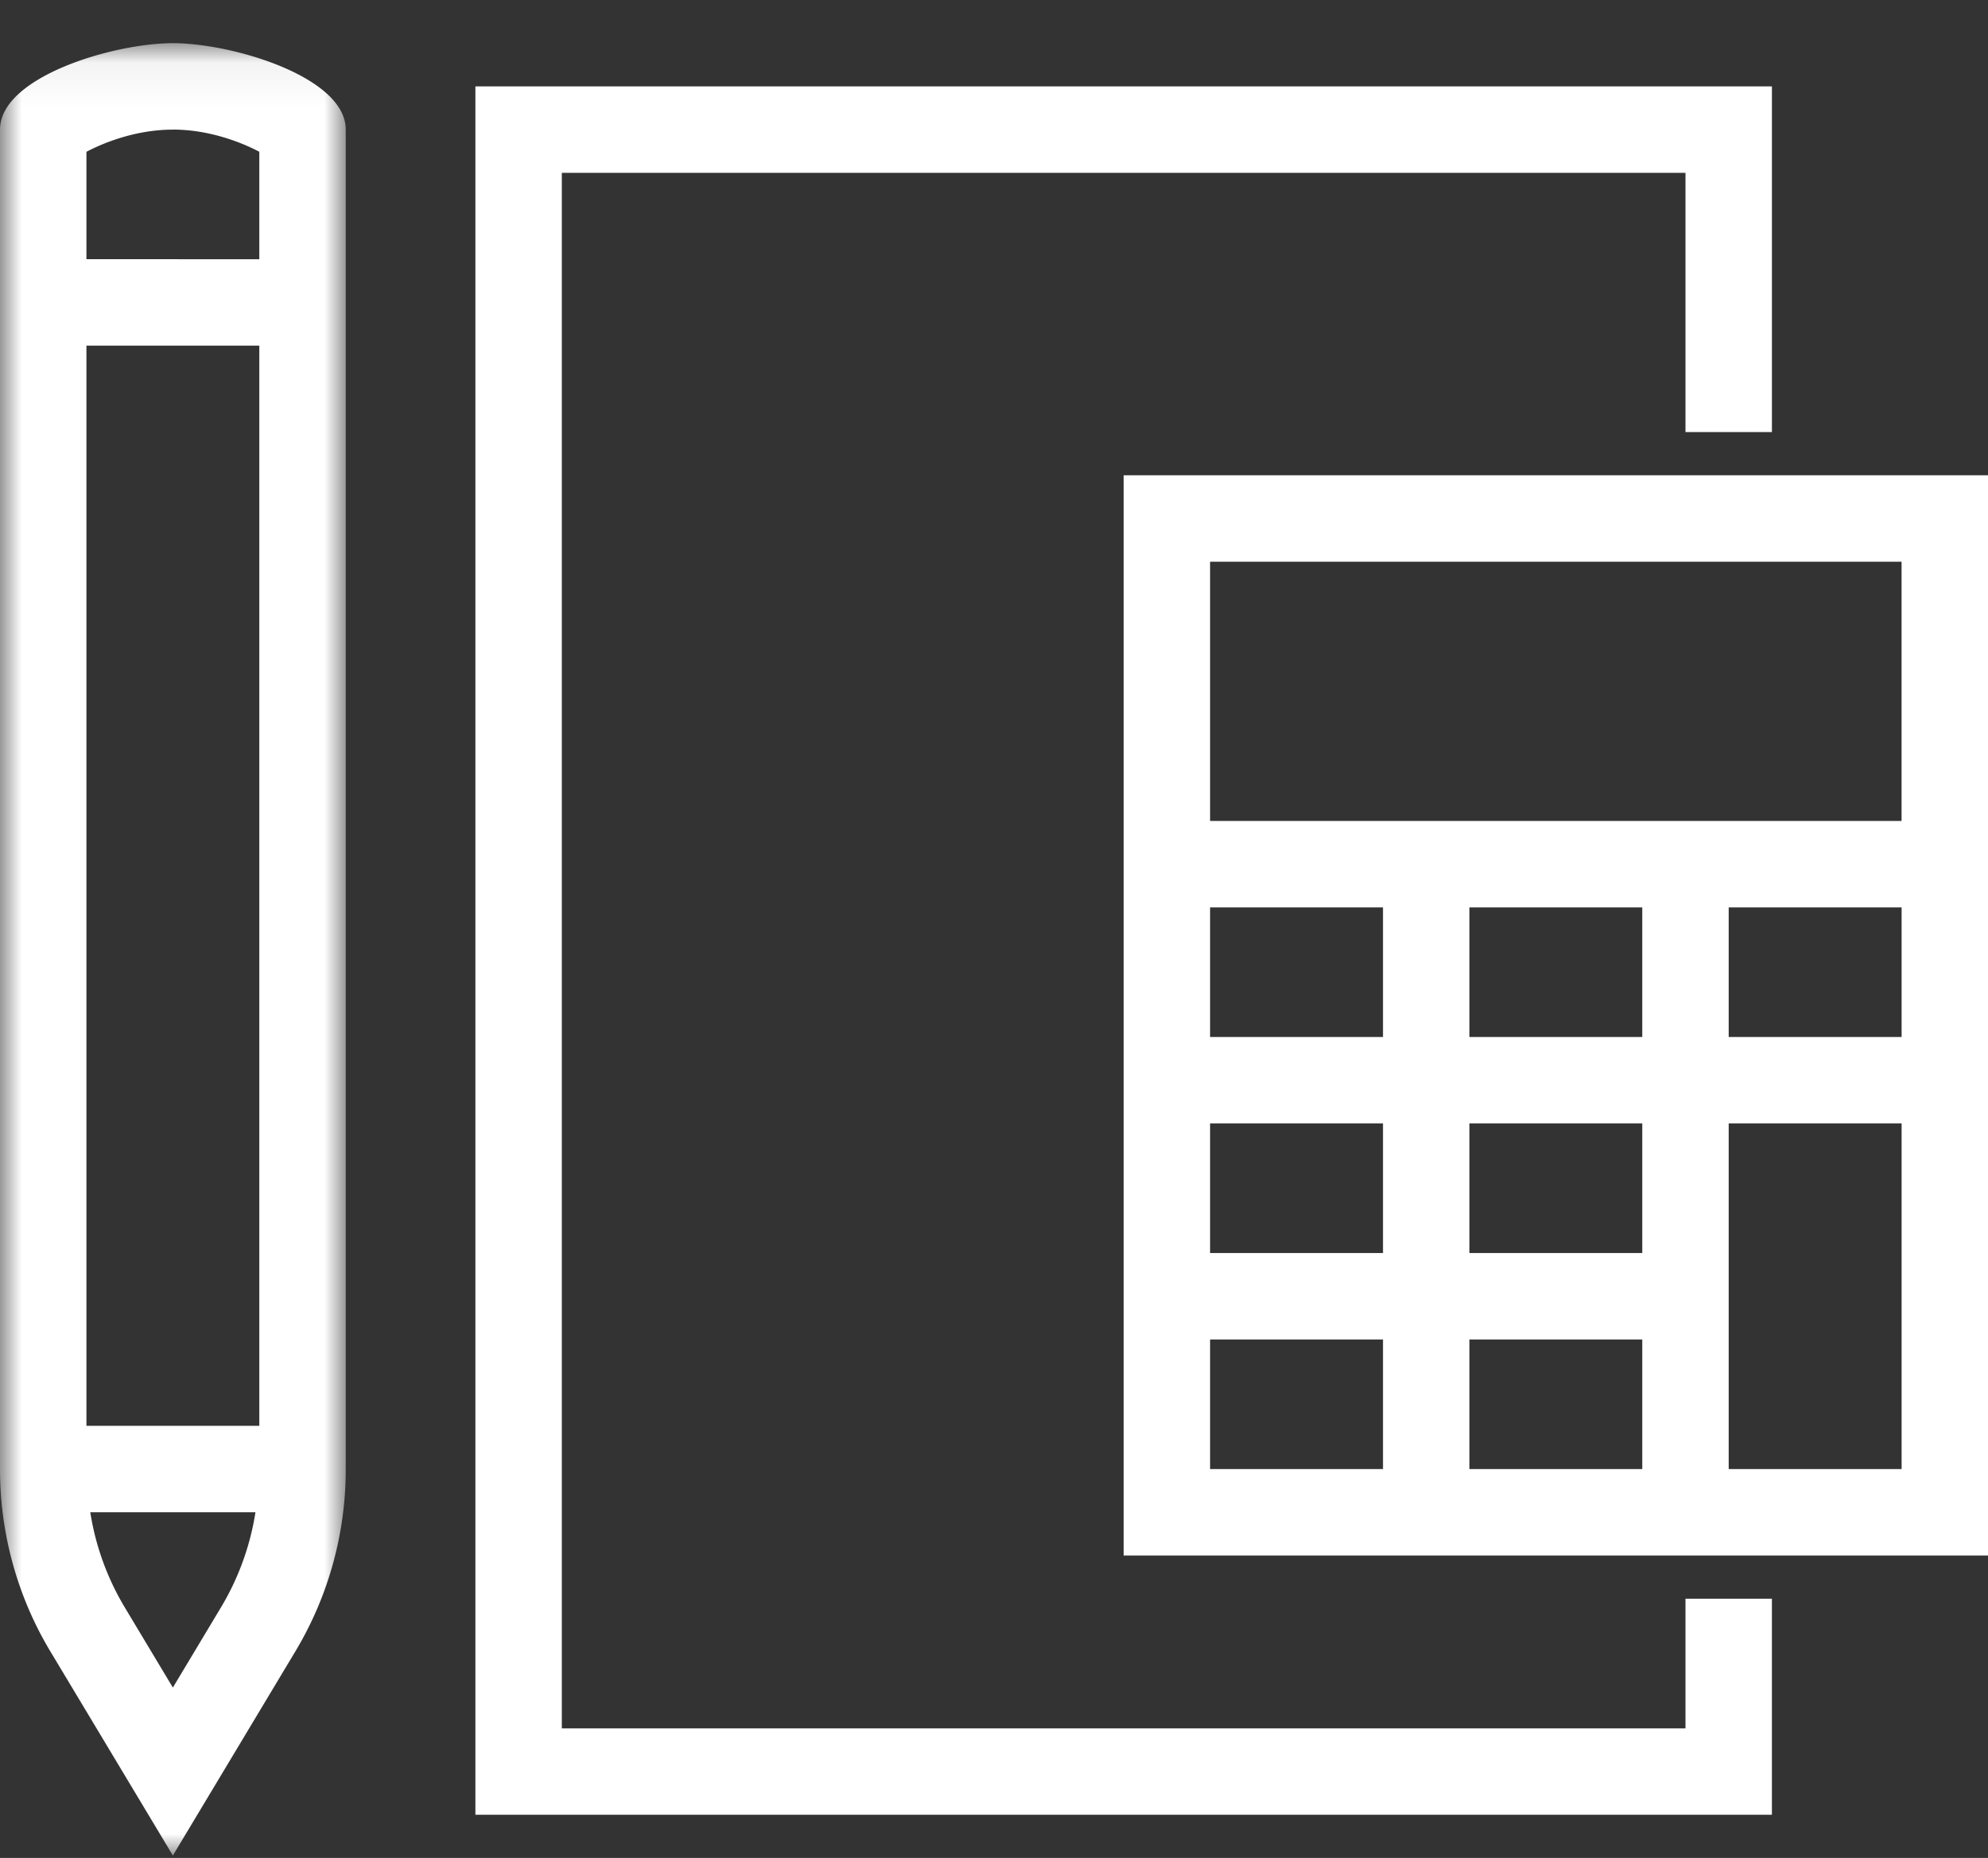
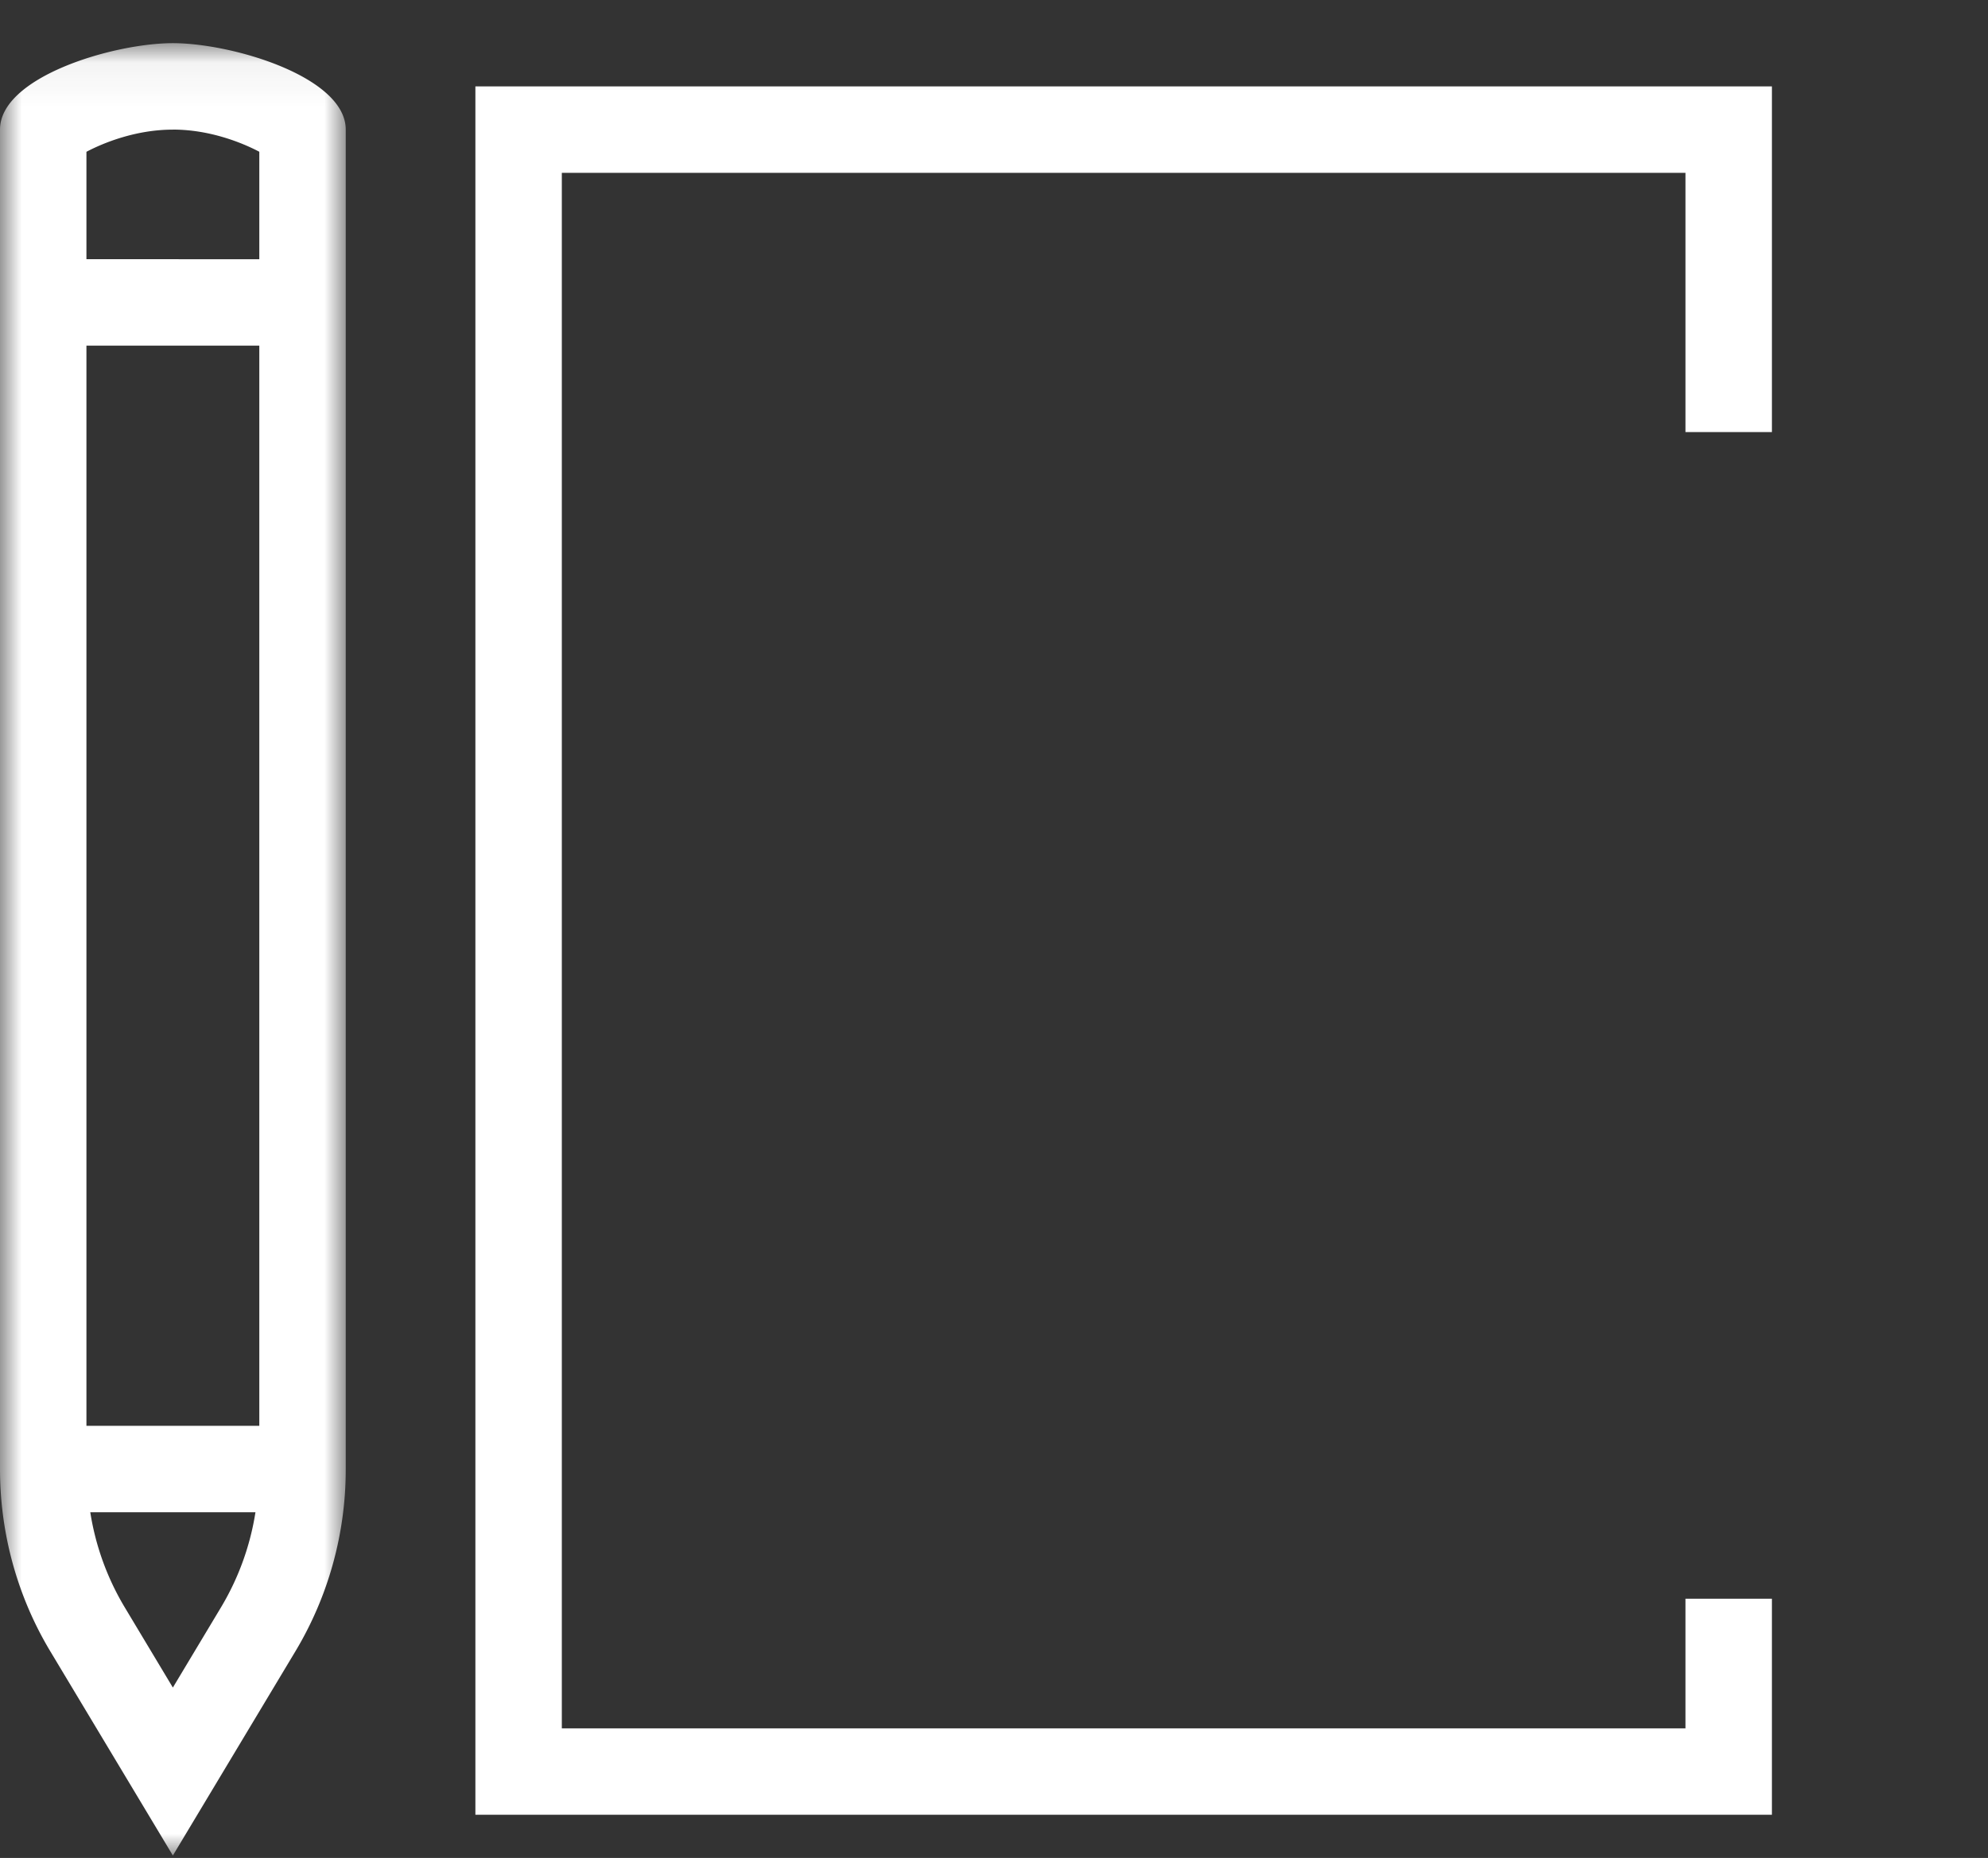
<svg xmlns="http://www.w3.org/2000/svg" height="43" viewBox="0 0 46 43" width="46">
  <rect x="0" y="0" width="46" height="43" fill="#333333" stroke="none" />
  <mask id="a" fill="#fff">
    <path d="M0 .057h8V42H0z" fill="#fff" fill-rule="evenodd" />
  </mask>
  <g fill="#fff" fill-rule="evenodd">
-     <path d="M26 36h20V11H26zm2-17h16v-6H28zm12 5h4.001v-3H40zm-6 0h4v-3h-4zm-6 0h4.001v-3H28zm12 10h4.001v-8H40zm-6-5h4v-3h-4zm-6 0h4.001v-3H28zm6 5h4v-3h-4zm-6 0h4.001v-3H28z" />
    <path d="M4 38.113l-1.126-1.877a6.123 6.123 0 01-.785-2.18h3.822a6.123 6.123 0 01-.785 2.18zm-2-6.057h4v-25H2zm2-30c.854 0 1.603.304 2 .513v2.487H2V2.57c.397-.209 1.146-.513 2-.513zm0-2c-1.374 0-4 .78-4 2v31c0 1.49.401 2.945 1.159 4.21L4 42l2.841-4.735A8.182 8.182 0 008 33.056v-31c0-1.22-2.626-2-4-2z" mask="url(#a)" transform="translate(0 .943)" />
    <path d="M39 40H13V4h26v6h2V2H11v40h30v-5h-2z" />
  </g>
</svg>